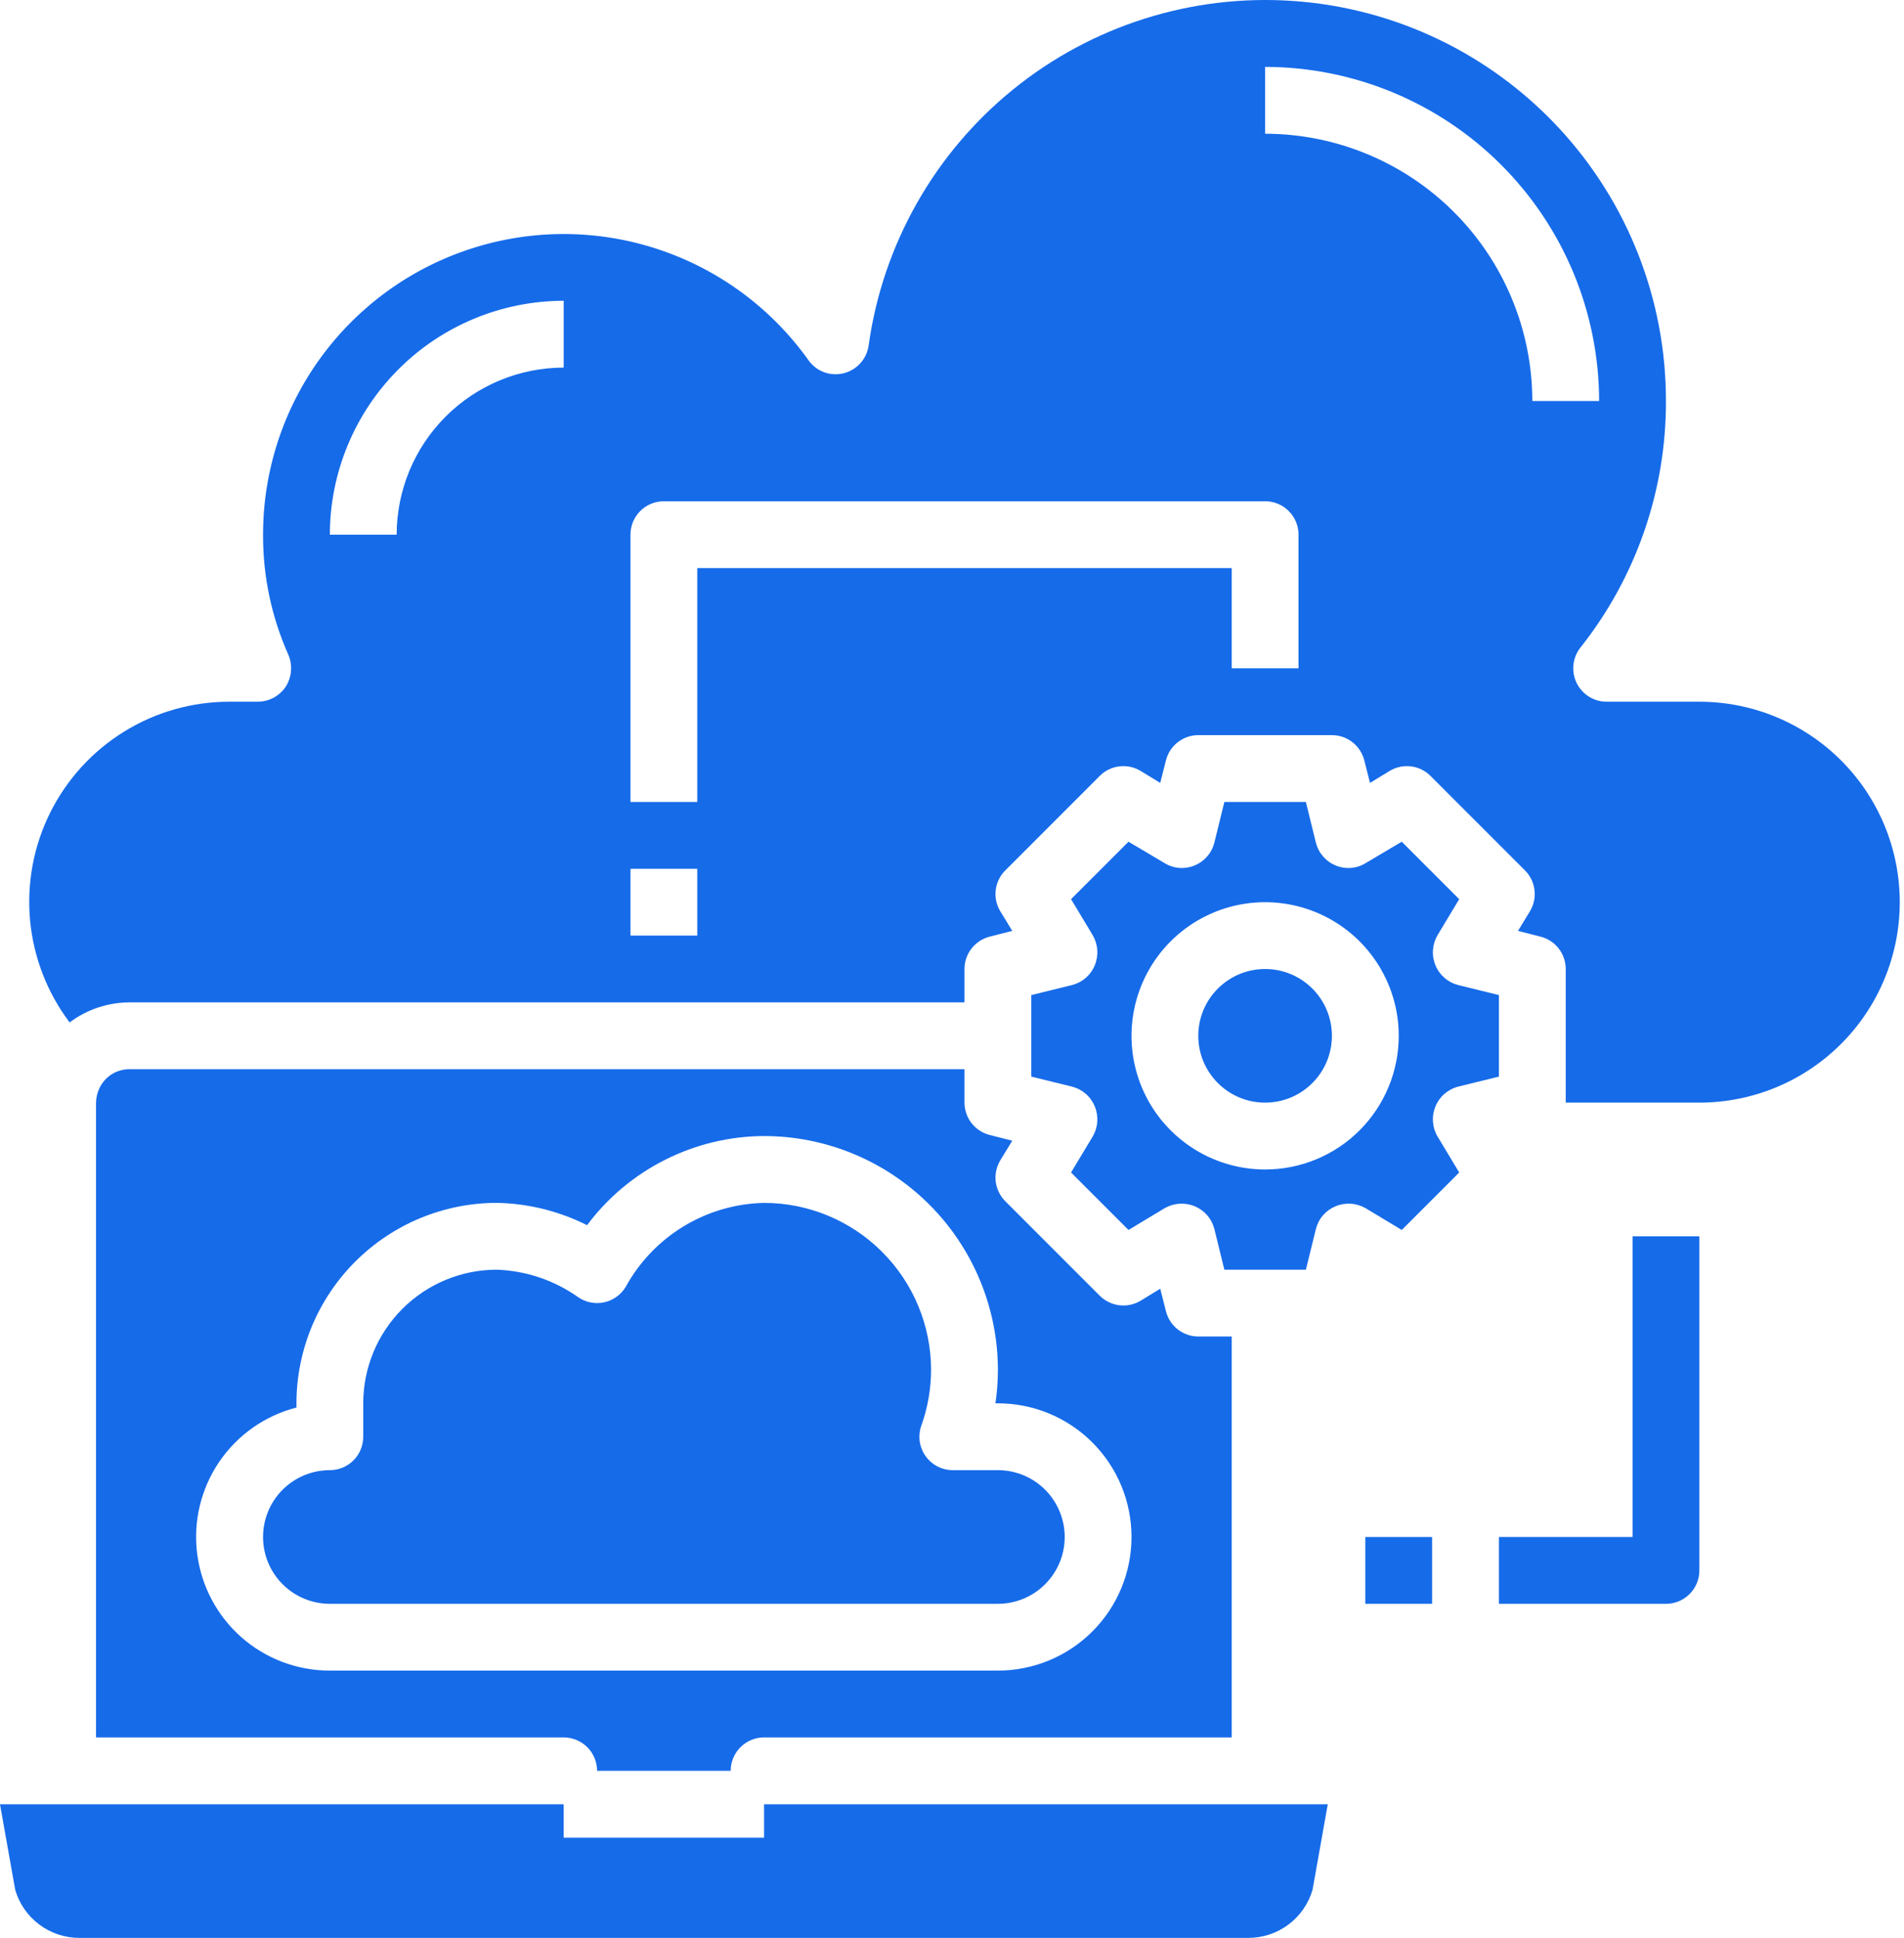
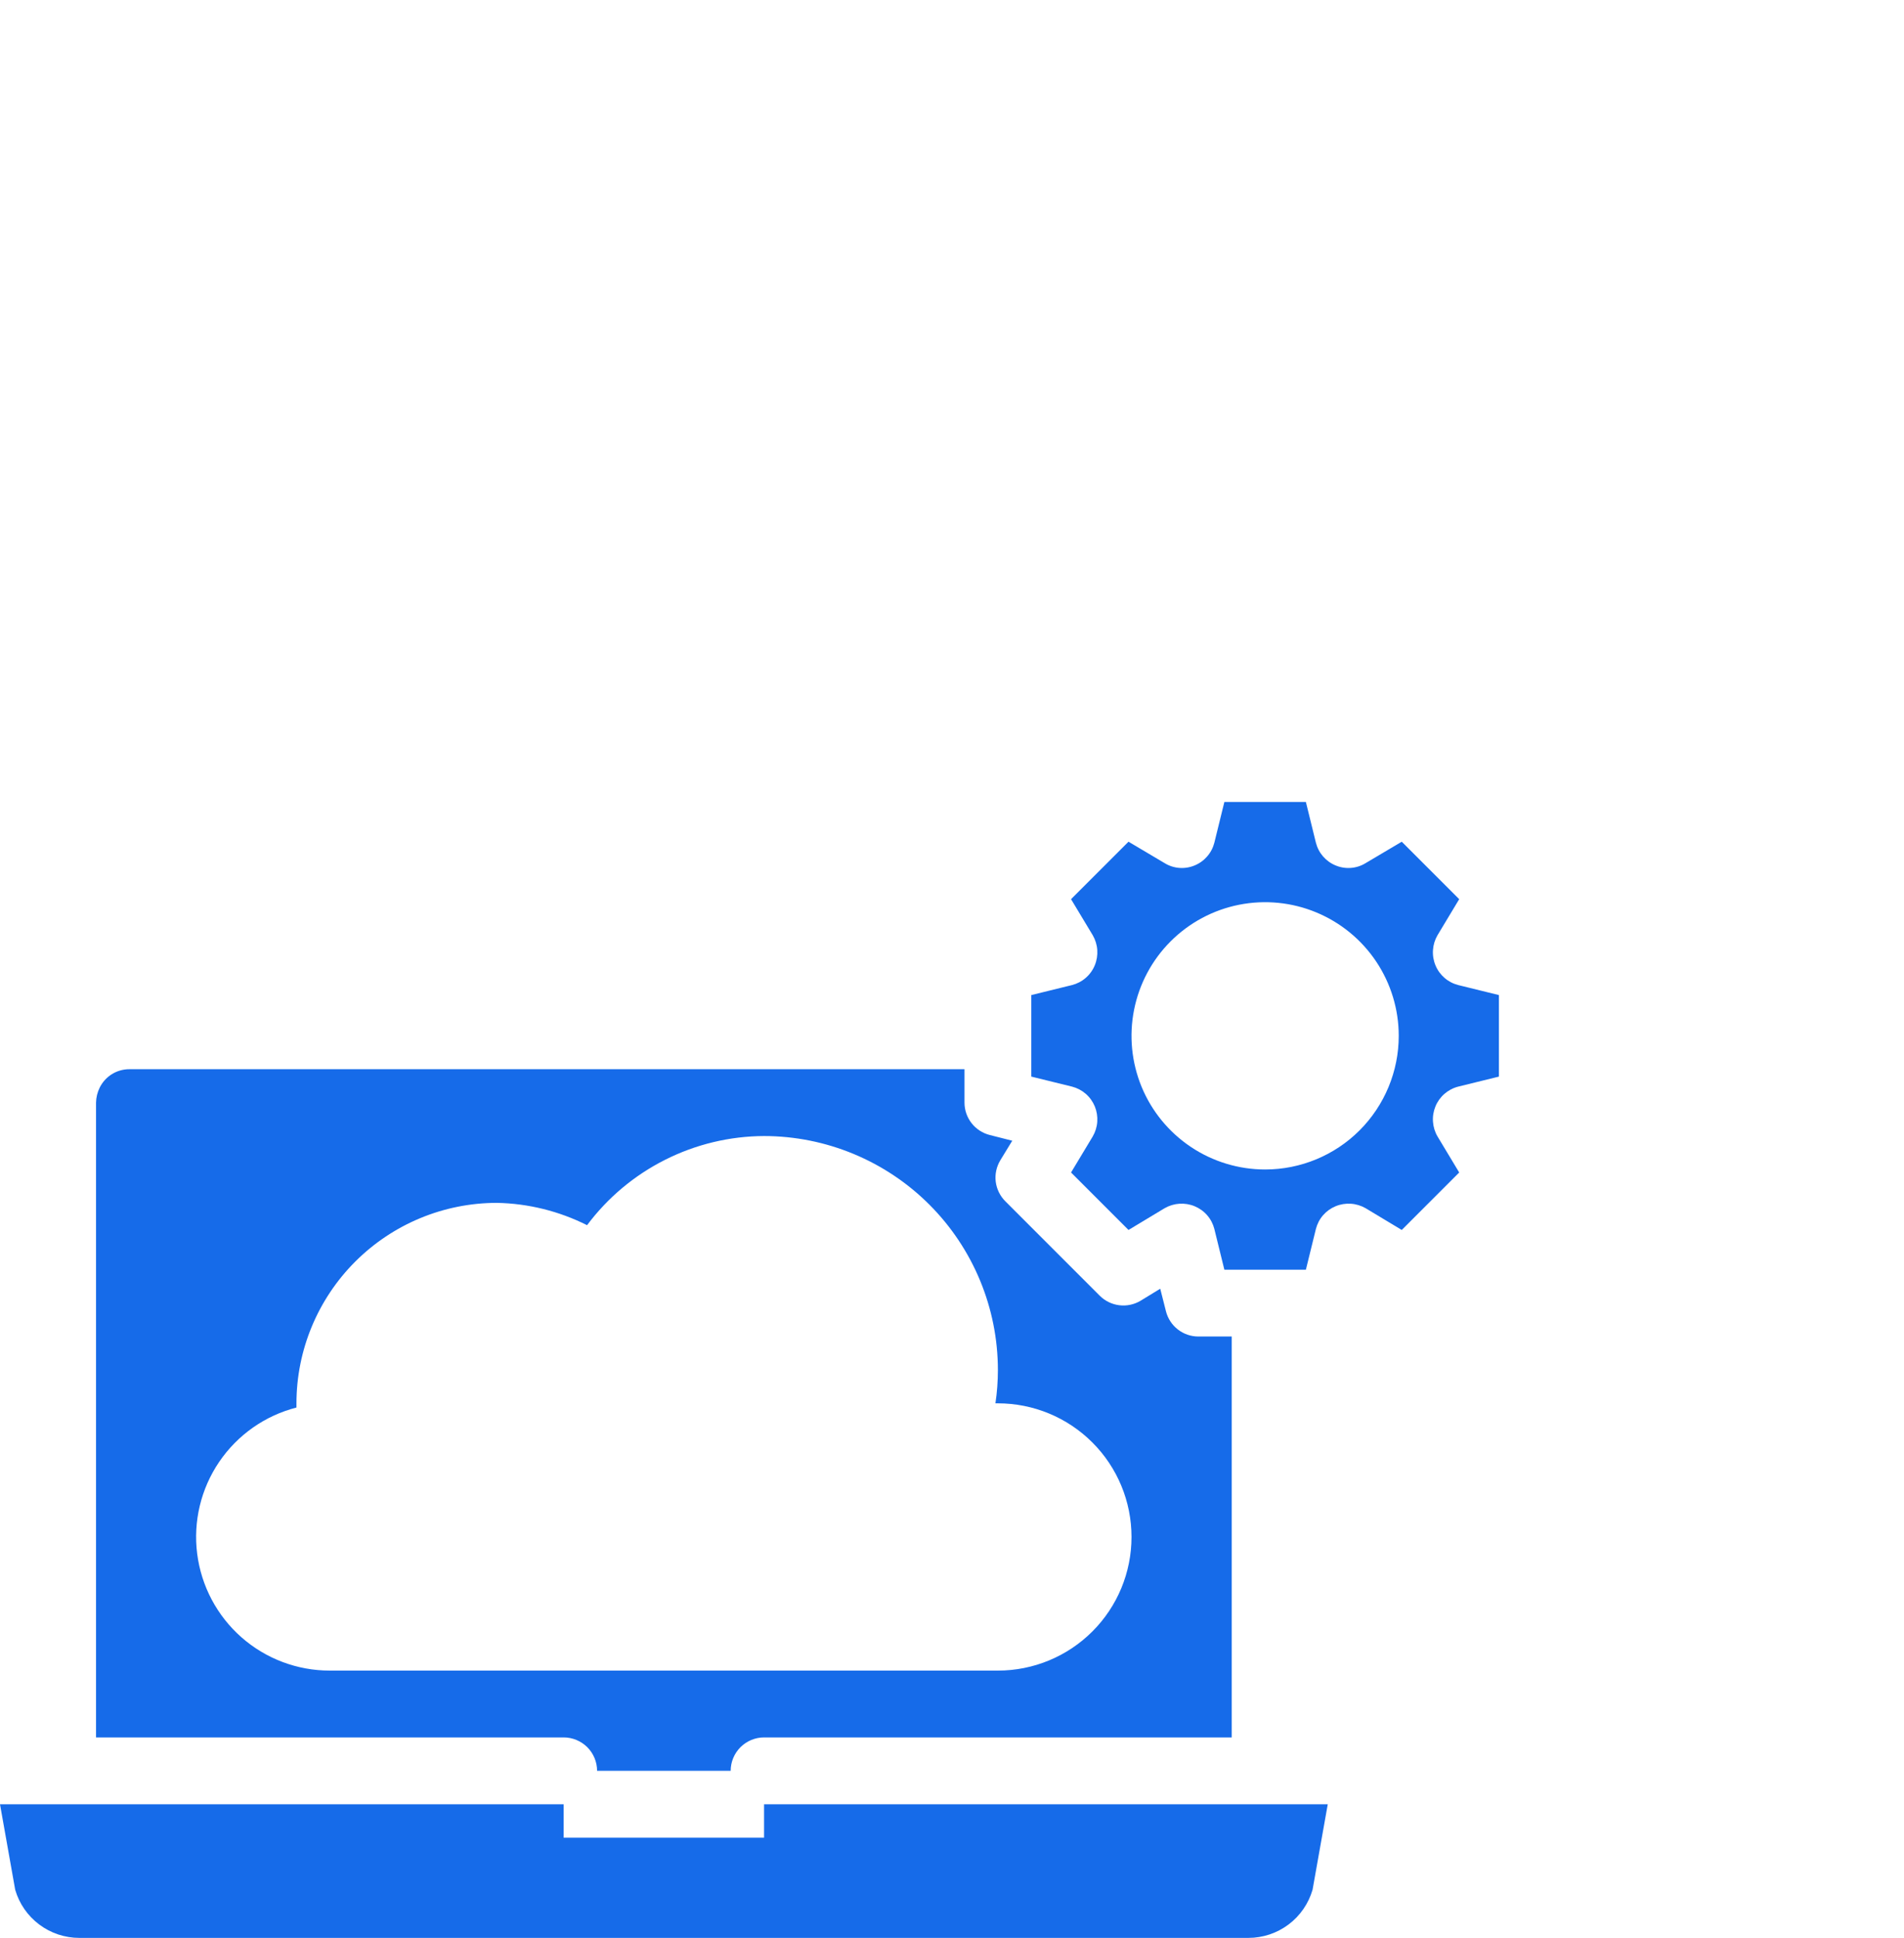
<svg xmlns="http://www.w3.org/2000/svg" width="57" height="58" viewBox="0 0 57 58" fill="none">
  <path d="M43.654 32.522L44.873 32.222V29.782L43.654 29.482C43.502 29.443 43.362 29.37 43.244 29.267C43.126 29.165 43.033 29.037 42.974 28.892C42.914 28.748 42.888 28.591 42.899 28.435C42.909 28.279 42.955 28.128 43.034 27.992L43.684 26.912L41.964 25.192L40.884 25.832C40.75 25.915 40.599 25.964 40.442 25.976C40.286 25.988 40.129 25.963 39.984 25.902C39.839 25.843 39.711 25.75 39.608 25.632C39.506 25.514 39.433 25.374 39.394 25.222L39.094 24.002H36.654L36.354 25.222C36.315 25.374 36.242 25.514 36.139 25.632C36.037 25.75 35.908 25.843 35.764 25.902C35.619 25.963 35.462 25.988 35.305 25.976C35.149 25.964 34.998 25.915 34.864 25.832L33.784 25.192L32.064 26.912L32.714 27.992C32.792 28.128 32.839 28.279 32.849 28.435C32.859 28.591 32.834 28.748 32.774 28.892C32.714 29.037 32.622 29.165 32.504 29.267C32.386 29.37 32.245 29.443 32.094 29.482L30.874 29.782V32.222L32.094 32.522C32.245 32.561 32.386 32.635 32.504 32.737C32.622 32.839 32.714 32.968 32.774 33.112C32.834 33.257 32.859 33.413 32.849 33.569C32.839 33.725 32.792 33.877 32.714 34.012L32.064 35.092L33.784 36.812L34.864 36.162C34.999 36.084 35.151 36.037 35.307 36.027C35.463 36.017 35.619 36.042 35.764 36.102C35.908 36.162 36.037 36.254 36.139 36.372C36.242 36.49 36.315 36.631 36.354 36.782L36.654 38.002H39.094L39.394 36.782C39.433 36.631 39.506 36.49 39.608 36.372C39.711 36.254 39.839 36.162 39.984 36.102C40.128 36.042 40.285 36.017 40.441 36.027C40.597 36.037 40.748 36.084 40.884 36.162L41.964 36.812L43.684 35.092L43.034 34.012C42.955 33.877 42.909 33.725 42.899 33.569C42.888 33.413 42.914 33.257 42.974 33.112C43.033 32.968 43.126 32.839 43.244 32.737C43.362 32.635 43.502 32.561 43.654 32.522ZM37.874 35.002C37.083 35.002 36.309 34.767 35.652 34.328C34.994 33.888 34.481 33.264 34.178 32.533C33.876 31.802 33.796 30.998 33.951 30.222C34.105 29.446 34.486 28.733 35.045 28.174C35.605 27.614 36.318 27.233 37.093 27.079C37.869 26.925 38.674 27.004 39.404 27.307C40.135 27.61 40.76 28.122 41.2 28.78C41.639 29.438 41.874 30.211 41.874 31.002C41.874 32.063 41.452 33.08 40.702 33.831C39.952 34.581 38.935 35.002 37.874 35.002Z" fill="#166BE9" />
-   <path d="M37.873 33.001C38.978 33.001 39.873 32.106 39.873 31.001C39.873 29.897 38.978 29.002 37.873 29.002C36.769 29.002 35.873 29.897 35.873 31.001C35.873 32.106 36.769 33.001 37.873 33.001Z" fill="#166BE9" />
-   <path d="M50.873 21.002H48.103C47.915 21.003 47.73 20.951 47.57 20.851C47.41 20.752 47.282 20.609 47.199 20.44C47.117 20.271 47.084 20.082 47.104 19.895C47.124 19.707 47.197 19.529 47.313 19.382C48.978 17.283 49.881 14.681 49.873 12.002C49.876 8.964 48.725 6.038 46.654 3.816C44.582 1.593 41.745 0.24 38.714 0.029C35.683 -0.182 32.685 0.766 30.326 2.68C27.967 4.594 26.422 7.333 26.004 10.342C25.976 10.539 25.89 10.724 25.756 10.872C25.622 11.02 25.448 11.124 25.254 11.172C25.06 11.22 24.856 11.209 24.669 11.14C24.481 11.07 24.32 10.945 24.204 10.782C23.097 9.229 21.526 8.067 19.716 7.465C17.906 6.862 15.951 6.851 14.134 7.432C12.317 8.012 10.732 9.156 9.607 10.696C8.482 12.236 7.875 14.094 7.875 16.002C7.87 17.242 8.129 18.469 8.635 19.602C8.699 19.755 8.725 19.921 8.711 20.087C8.697 20.252 8.643 20.411 8.555 20.552C8.462 20.69 8.337 20.803 8.191 20.882C8.045 20.96 7.881 21.001 7.715 21.002H6.875C5.76 21 4.667 21.309 3.718 21.895C2.769 22.481 2.003 23.32 1.505 24.317C1.007 25.315 0.798 26.432 0.9 27.542C1.003 28.652 1.413 29.712 2.085 30.601C2.601 30.213 3.229 30.003 3.875 30.001H28.874V29.001C28.874 28.778 28.949 28.561 29.087 28.386C29.225 28.21 29.417 28.085 29.634 28.032L30.304 27.861L29.944 27.271C29.83 27.081 29.782 26.857 29.809 26.636C29.837 26.415 29.937 26.209 30.094 26.052L32.924 23.222C33.081 23.064 33.287 22.964 33.508 22.937C33.729 22.91 33.953 22.957 34.144 23.072L34.734 23.432L34.904 22.762C34.957 22.545 35.082 22.352 35.258 22.215C35.434 22.077 35.651 22.002 35.874 22.002H39.874C40.097 22.002 40.314 22.077 40.49 22.215C40.665 22.352 40.79 22.545 40.844 22.762L41.014 23.432L41.604 23.072C41.795 22.957 42.018 22.91 42.239 22.937C42.46 22.964 42.666 23.064 42.824 23.222L45.654 26.052C45.811 26.209 45.911 26.415 45.938 26.636C45.965 26.857 45.918 27.081 45.803 27.271L45.444 27.861L46.114 28.032C46.33 28.085 46.523 28.21 46.661 28.386C46.798 28.561 46.873 28.778 46.873 29.001V33.001H50.873C52.465 33.001 53.991 32.369 55.116 31.244C56.241 30.119 56.873 28.593 56.873 27.002C56.873 25.41 56.241 23.884 55.116 22.759C53.991 21.634 52.465 21.002 50.873 21.002ZM16.875 11.002C15.549 11.004 14.278 11.531 13.341 12.468C12.403 13.405 11.876 14.676 11.875 16.002H9.875C9.877 14.146 10.615 12.367 11.927 11.055C13.239 9.742 15.019 9.004 16.875 9.002V11.002ZM20.874 28.002H18.874V26.002H20.874V28.002ZM38.874 20.002H36.874V17.002H20.874V24.002H18.874V16.002C18.874 15.737 18.98 15.482 19.167 15.295C19.355 15.107 19.609 15.002 19.874 15.002H37.874C38.139 15.002 38.393 15.107 38.581 15.295C38.768 15.482 38.874 15.737 38.874 16.002V20.002ZM45.873 12.002C45.871 9.881 45.028 7.848 43.528 6.348C42.028 4.848 39.995 4.005 37.874 4.002V2.002C40.525 2.005 43.067 3.06 44.941 4.934C46.816 6.809 47.87 9.351 47.873 12.002H45.873Z" fill="#166BE9" />
-   <path d="M27.874 41.001C27.872 39.676 27.345 38.405 26.408 37.468C25.47 36.53 24.2 36.003 22.874 36.002C22.023 36.02 21.192 36.262 20.464 36.704C19.737 37.146 19.139 37.772 18.73 38.518C18.659 38.636 18.565 38.737 18.453 38.816C18.341 38.895 18.214 38.951 18.08 38.979C17.946 39.007 17.808 39.007 17.674 38.98C17.539 38.952 17.412 38.897 17.3 38.818C16.588 38.316 15.745 38.032 14.874 38.001C13.813 38.001 12.796 38.423 12.046 39.173C11.296 39.923 10.874 40.94 10.874 42.001V43.001C10.874 43.266 10.769 43.521 10.582 43.708C10.394 43.896 10.14 44.001 9.874 44.001C9.344 44.001 8.835 44.212 8.46 44.587C8.085 44.962 7.875 45.471 7.875 46.001C7.875 46.532 8.085 47.04 8.46 47.415C8.835 47.79 9.344 48.001 9.874 48.001H29.874C30.404 48.001 30.913 47.79 31.288 47.415C31.663 47.04 31.874 46.532 31.874 46.001C31.874 45.471 31.663 44.962 31.288 44.587C30.913 44.212 30.404 44.001 29.874 44.001H28.525C28.365 44.001 28.207 43.963 28.065 43.889C27.923 43.816 27.801 43.709 27.708 43.579C27.616 43.448 27.556 43.297 27.534 43.139C27.512 42.98 27.529 42.819 27.582 42.668C27.774 42.133 27.872 41.569 27.874 41.001Z" fill="#166BE9" />
  <path d="M3.875 32.001C3.69 32 3.509 32.051 3.351 32.148C3.194 32.246 3.067 32.385 2.985 32.551C2.916 32.691 2.878 32.845 2.875 33.001V52H16.875C17.14 52 17.394 52.106 17.582 52.293C17.769 52.481 17.875 52.735 17.875 53H21.874C21.874 52.735 21.98 52.481 22.167 52.293C22.355 52.106 22.609 52 22.874 52H36.874V40.001H35.874C35.651 40.001 35.434 39.926 35.258 39.788C35.082 39.65 34.958 39.458 34.904 39.241L34.734 38.571L34.144 38.931C33.953 39.045 33.729 39.093 33.508 39.065C33.287 39.038 33.082 38.938 32.924 38.781L30.094 35.951C29.937 35.793 29.837 35.588 29.809 35.367C29.782 35.146 29.83 34.922 29.944 34.731L30.304 34.141L29.634 33.971C29.417 33.917 29.225 33.793 29.087 33.617C28.949 33.441 28.874 33.224 28.874 33.001V32.001H3.875ZM29.874 41.001C29.874 41.335 29.85 41.67 29.8 42.001H29.874C30.935 42.001 31.952 42.422 32.702 43.172C33.453 43.922 33.874 44.94 33.874 46.001C33.874 47.061 33.453 48.079 32.702 48.829C31.952 49.579 30.935 50 29.874 50H9.875C8.901 50.001 7.959 49.647 7.228 49.003C6.497 48.359 6.026 47.471 5.903 46.504C5.78 45.538 6.014 44.56 6.561 43.754C7.109 42.948 7.931 42.369 8.875 42.127V42.001C8.876 40.41 9.509 38.885 10.634 37.76C11.759 36.635 13.284 36.002 14.875 36.001C15.813 36.019 16.736 36.248 17.575 36.669C18.191 35.845 18.991 35.175 19.911 34.712C20.83 34.249 21.845 34.005 22.874 34.001C24.73 34.003 26.509 34.741 27.822 36.053C29.134 37.366 29.872 39.145 29.874 41.001Z" fill="#166BE9" />
  <path d="M16.874 54.001V55.001H22.874V54.001H39.749L39.294 56.56C39.172 56.976 38.92 57.341 38.574 57.6C38.227 57.86 37.806 58 37.374 58H2.375C1.942 58 1.521 57.86 1.175 57.6C0.829 57.341 0.576 56.976 0.455 56.56L0 54.001H16.874Z" fill="#166BE9" />
-   <path d="M42.873 46.002H40.873V48.001H42.873V46.002Z" fill="#166BE9" />
-   <path d="M49.874 48.002H44.874V46.002H48.874V37.002H50.874V47.002C50.874 47.267 50.769 47.521 50.581 47.709C50.393 47.896 50.139 48.002 49.874 48.002Z" fill="#166BE9" />
</svg>